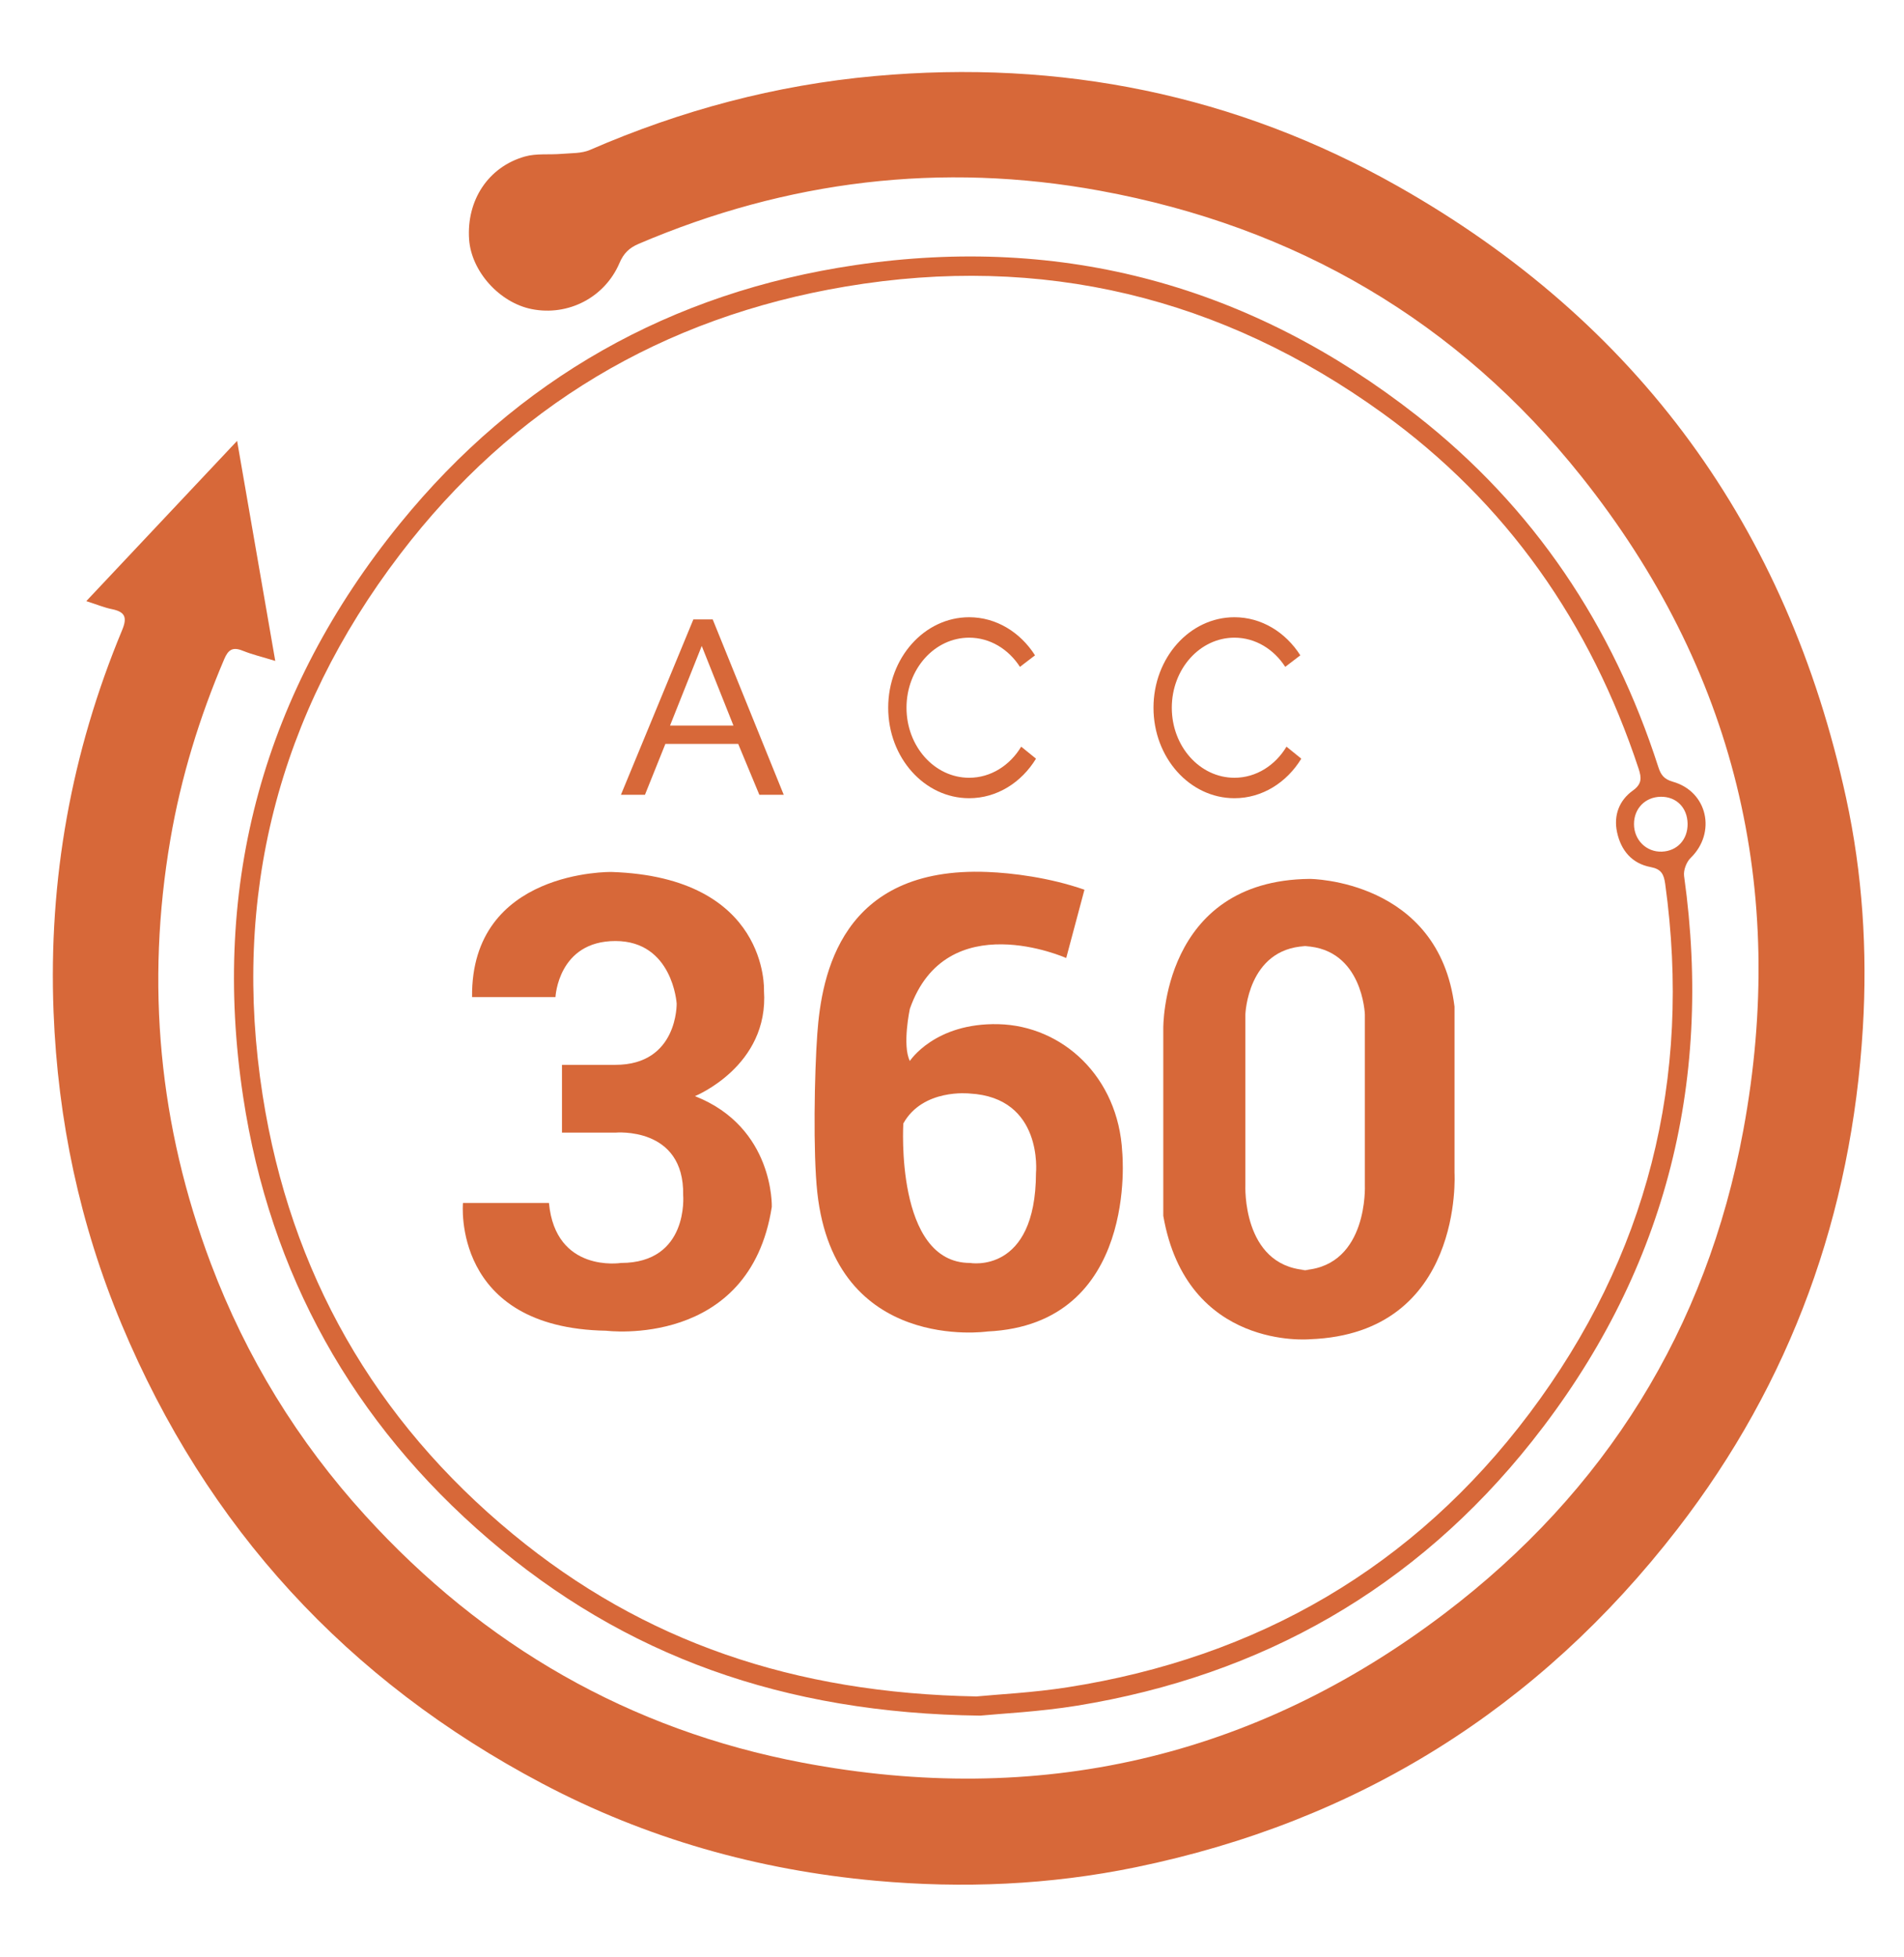
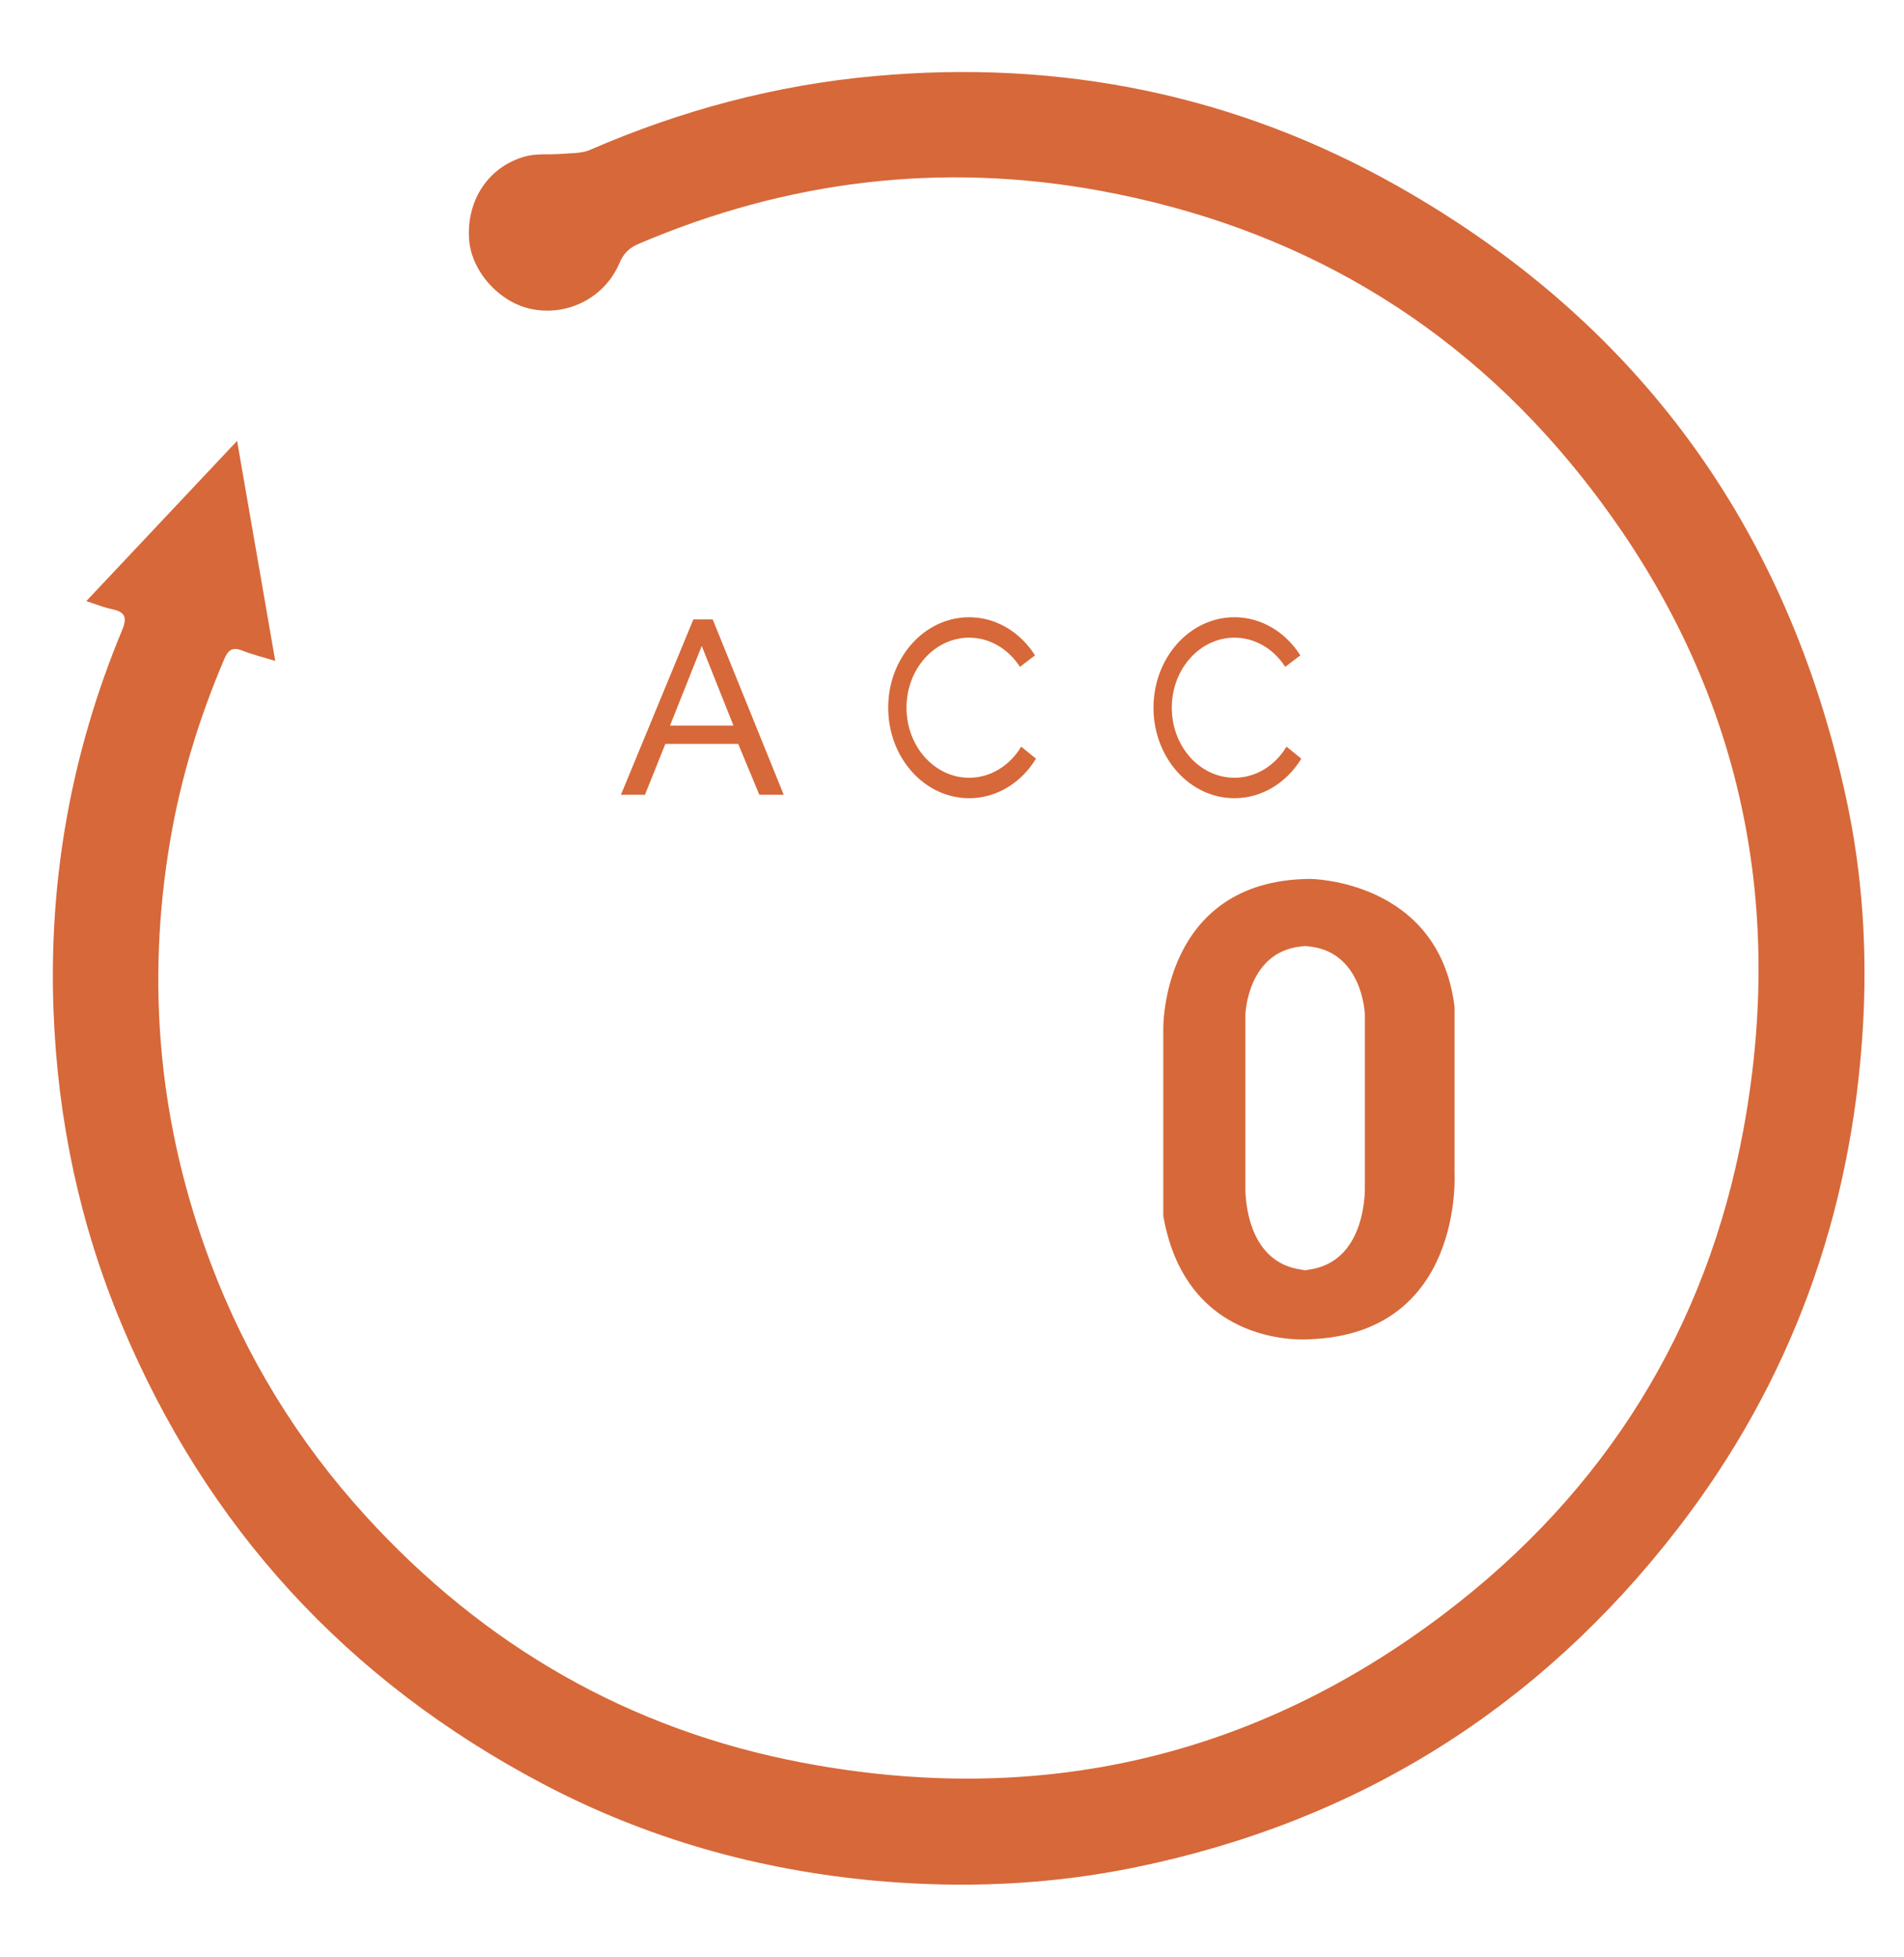
<svg xmlns="http://www.w3.org/2000/svg" id="Layer_1" x="0px" y="0px" viewBox="0 0 579.39 595.28" style="enable-background:new 0 0 579.39 595.28;" xml:space="preserve">
  <style type="text/css">	.st0{fill:#D76839;}</style>
  <g>
    <path class="st0" d="M26.26,182.88c15.36-16.31,30.23-32.11,45.89-48.75c3.95,22.78,7.72,44.48,11.61,66.94  c-3.75-1.15-6.95-1.91-9.96-3.12c-2.99-1.2-4.35-0.29-5.56,2.56c-7.53,17.67-13.15,35.92-16.39,54.85  c-7.55,44.12-3.5,87.19,12.32,129.08c10.77,28.5,26.43,54.05,46.96,76.6c36.11,39.68,80.44,65.24,133.07,75.22  c71.56,13.57,137.24-1.27,195.35-45.36c48.96-37.15,79.75-86.56,90.94-147.02c13.58-73.39-2.59-140.28-49.22-198.86  c-37.69-47.35-87.1-76.09-146.56-87c-48.32-8.86-95.2-3.13-140.4,16.18c-2.84,1.21-4.56,2.9-5.8,5.82  c-4.49,10.52-15.65,16.22-26.7,14.02c-9.82-1.95-18.38-11.48-19.06-21.21c-0.82-11.87,5.81-22.06,16.99-25.22  c3.51-0.99,7.44-0.48,11.16-0.8c2.9-0.25,6.06-0.09,8.63-1.2c27.72-12.05,56.51-19.75,86.66-22.47  c56.51-5.11,109.9,5.65,159.15,33.5c73.17,41.39,118.54,103.83,136.42,186.07c5.02,23.09,6.52,46.54,5.11,70.03  c-3.39,56.46-21.76,107.65-56.47,152.5c-42.2,54.53-97.22,88.94-164.82,102.84c-26.11,5.37-52.51,6.51-79.12,4.1  c-35.81-3.25-69.77-12.83-101.52-29.61C105.71,511.28,62.88,464.74,37,402.89c-12.7-30.35-19.41-62.06-20.7-94.99  c-1.58-40.32,5.4-79.02,20.87-116.22c1.6-3.85,0.9-5.53-3.09-6.35C31.7,184.85,29.42,183.89,26.26,182.88z" />
-     <path class="st0" d="M298.27,521.95c-59.96-0.73-108.27-18.27-149.52-53.65c-41.38-35.49-66.59-80.64-74.76-134.61  c-9.84-65.01,6.4-123.59,47.75-174.43c35.72-43.92,82.36-70.32,138.51-78.61c63.37-9.35,120.5,6.35,170.86,45.76  c35.59,27.85,59.68,63.92,73.5,106.89c0.74,2.29,1.63,3.73,4.42,4.52c10.62,2.99,13.31,15.55,5.42,23.2  c-1.28,1.24-2.22,3.76-1.98,5.5c8.96,63.94-6.3,121.62-46.32,172.03c-35.42,44.6-82.09,71.2-138.39,80.37  C316.22,520.79,304.47,521.34,298.27,521.95z M297.16,516.11c6.37-0.62,17.11-1.13,27.67-2.78c57.92-9.05,105.4-36.55,140.59-83.35  c35.84-47.67,49.5-101.69,41.31-161.02c-0.42-3.06-1.23-4.56-4.44-5.17c-5.74-1.08-9.04-5.11-10.22-10.61  c-1.09-5.09,0.62-9.66,4.81-12.67c2.77-1.99,2.67-3.86,1.76-6.62c-14.61-44.27-40.14-80.93-77.95-108.2  c-48.93-35.29-103.62-48.57-163.34-38.52c-55.73,9.38-101.4,36.61-135.61,81.46c-37.12,48.66-51.29,104.05-41.82,164.6  c8.44,53.9,33.97,98.74,76.23,133.55C195.77,499.44,241.65,515.13,297.16,516.11z M513.54,250.61c-0.07-4.9-3.41-8.26-8.15-8.21  c-4.72,0.06-8.15,3.54-8.16,8.29c-0.01,4.85,3.74,8.57,8.46,8.41C510.36,258.94,513.61,255.42,513.54,250.61z" />
  </g>
  <g>
    <path class="st0" d="M216.88,188.45h-5.89l-22.04,53.35h7.31l6.22-15.49h22.15l6.44,15.49h7.42L216.88,188.45z M203.89,220.74  l9.65-24.22l9.65,24.22H203.89z" />
    <path class="st0" d="M310.75,227.16c-3.42,5.7-9.24,9.46-15.84,9.46c-10.53,0-19.06-9.54-19.06-21.31  c0-11.77,8.54-21.31,19.06-21.31c6.37,0,12,3.51,15.46,8.88l4.59-3.51c-4.47-7-11.77-11.59-20.05-11.59  c-13.6,0-24.63,12.33-24.63,27.53c0,15.21,11.03,27.53,24.63,27.53c8.46,0,15.91-4.77,20.35-12.03L310.75,227.16z" />
    <path class="st0" d="M391.48,227.16c-3.42,5.7-9.24,9.46-15.84,9.46c-10.53,0-19.06-9.54-19.06-21.31  c0-11.77,8.54-21.31,19.06-21.31c6.37,0,12,3.51,15.46,8.88l4.59-3.51c-4.47-7-11.77-11.59-20.05-11.59  c-13.6,0-24.63,12.33-24.63,27.53c0,15.21,11.03,27.53,24.63,27.53c8.46,0,15.91-4.77,20.35-12.03L391.48,227.16z" />
-     <path class="st0" d="M143.65,303.34h25.38c0,0,0.79-17.05,18.24-17.05s18.64,19.03,18.64,19.03s0.4,18.64-18.64,18.64h-16.26v20.62  h16.26c0,0,21.01-1.98,20.62,19.03c0,0,1.79,20.62-18.93,20.62c0,0-19.92,3.17-21.91-18.24h-26.17c0,0-3.57,38.06,43.62,38.86  c0,0,43.62,5.55,50.36-37.67c0,0,0.79-24.19-23.39-33.7c0,0,22.6-9.12,21.01-32.12c0,0,1.59-34.5-46.39-36.08  C186.07,265.28,143.25,264.48,143.65,303.34z" />
-     <path class="st0" d="M341.5,350.53c-1.19-23-18.24-38.46-37.65-38.94c-19.41-0.48-26.98,11.19-26.98,11.19  c-2.38-4.76,0-15.86,0-15.86c11.1-31.72,47.58-15.46,47.58-15.46l5.55-20.78c-10.71-3.73-22.03-5.1-29.53-5.4  c-44.56-1.78-50.46,31.37-51.76,49.17c-0.88,12.06-1.32,36.35,0,48.37c5.38,49.01,51.76,42.26,51.76,42.26  C346.68,402.93,341.5,350.53,341.5,350.53z M315.25,356.87c-0.08,30.93-20.06,27.36-20.06,27.36c-22.91,0-20.31-42.43-20.31-42.43  c5.95-10.71,20.14-9.12,20.14-9.12C317.54,333.87,315.25,356.87,315.25,356.87z" />
    <path class="st0" d="M442.61,356.8v-50.55c-4.76-38.66-44.01-38.86-44.01-38.86c-45.2,0.4-44.61,45.48-44.61,45.48v57.02  c7.14,41.04,44.61,37.55,44.61,37.55C445.58,405.73,442.61,356.8,442.61,356.8z M397.15,386.38c0.39,0.03,0.77,0.07,1.17,0.08  h-2.34C396.39,386.45,396.77,386.41,397.15,386.38c-19.27-1.58-18.18-25.79-18.18-25.79v-51.96c0,0,0.62-19.92,18.18-20.78  c-0.39-0.02-0.77-0.04-1.17-0.04h2.34c-0.4,0-0.78,0.02-1.17,0.04c17.56,0.86,18.18,20.78,18.18,20.78v51.96  C415.33,360.58,416.42,384.8,397.15,386.38z" />
  </g>
</svg>